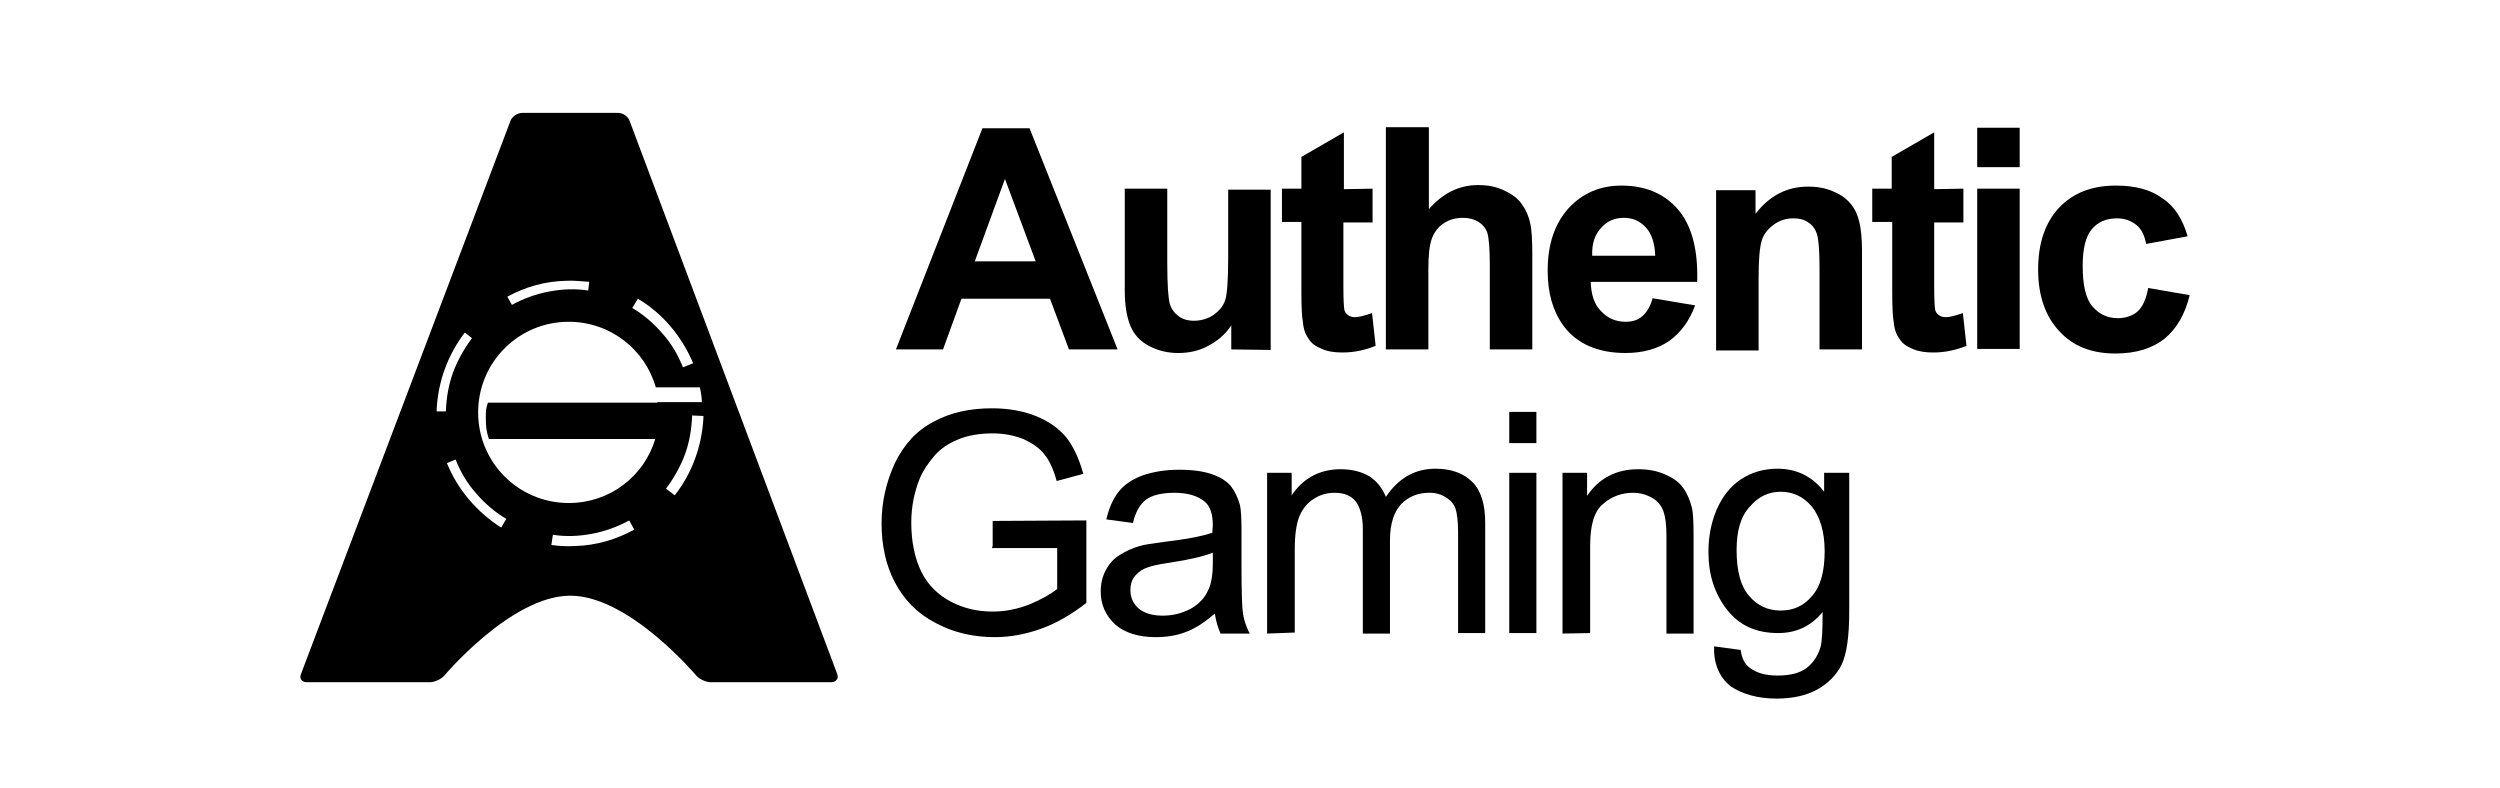
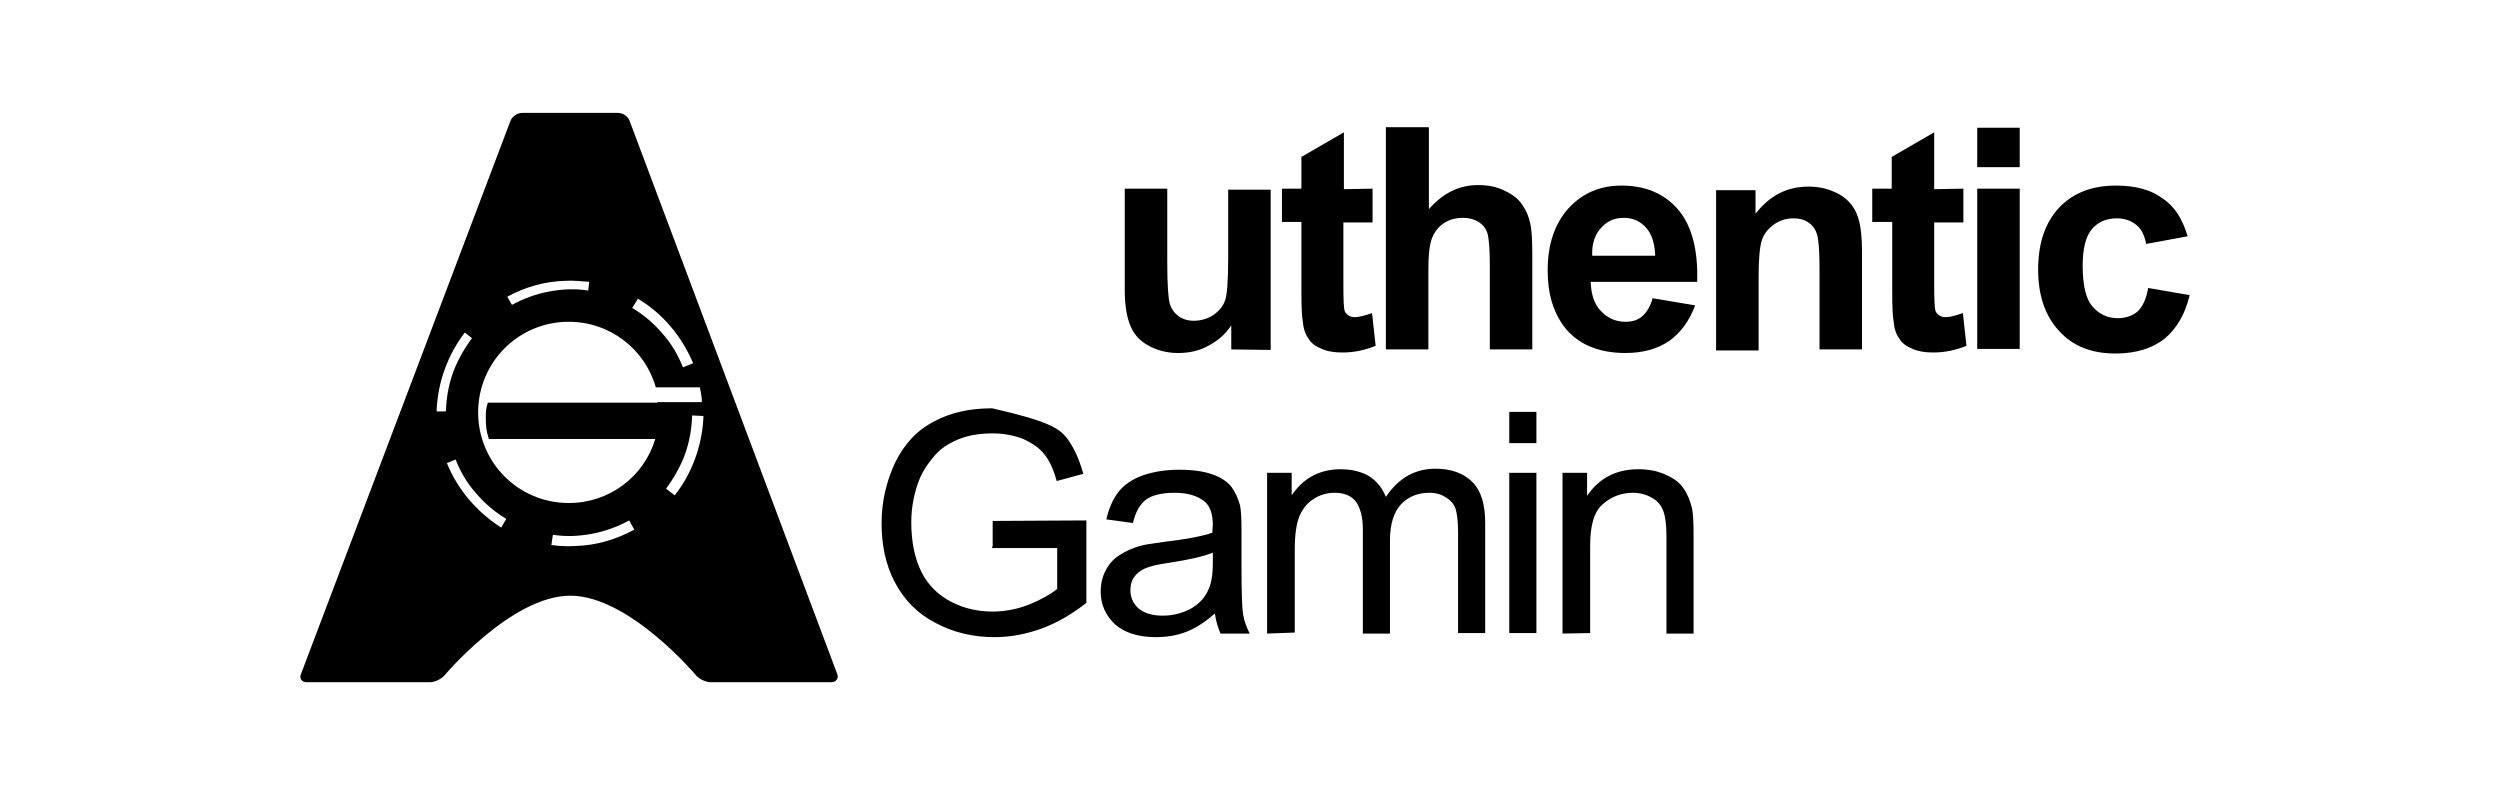
<svg xmlns="http://www.w3.org/2000/svg" width="200" height="63" viewBox="0 0 200 63" fill="none">
  <path d="M66.963 53.88L50.374 9.686C50.252 9.318 49.842 9.031 49.432 9.031H41.773C41.404 9.031 40.954 9.318 40.831 9.686L24.079 53.922C23.915 54.29 24.161 54.577 24.53 54.577H34.401C34.769 54.577 35.302 54.331 35.547 54.044C35.547 54.044 40.913 47.655 45.623 47.655C50.334 47.655 55.699 54.044 55.699 54.044C55.945 54.331 56.477 54.577 56.846 54.577H66.553C66.922 54.536 67.126 54.249 66.963 53.88ZM52.586 32.214H39.029C38.865 32.746 38.865 32.828 38.865 33.442C38.865 34.139 38.906 34.466 39.111 35.122H52.422C51.521 38.111 48.777 40.241 45.5 40.241C41.486 40.241 38.251 37.006 38.251 32.992C38.251 28.978 41.486 25.742 45.5 25.742C48.818 25.742 51.603 27.954 52.463 30.985H55.986C56.068 31.353 56.15 31.804 56.15 32.172H54.716H52.586V32.214ZM55.453 29.06L54.634 29.387C54.266 28.445 53.733 27.503 52.996 26.684C52.3 25.865 51.48 25.169 50.579 24.636L51.03 23.899C53.037 25.087 54.552 26.93 55.453 29.06ZM45.255 22.465C45.869 22.424 46.524 22.506 47.139 22.547L47.057 23.244C46.033 23.08 45.009 23.121 43.903 23.326C42.838 23.53 41.855 23.899 40.954 24.39L40.585 23.735C42.019 22.957 43.575 22.506 45.255 22.465ZM37.186 26.602L37.759 27.053C37.145 27.872 36.612 28.814 36.244 29.797C35.875 30.821 35.711 31.845 35.67 32.91H34.933C34.933 32.869 34.933 32.787 34.933 32.746C35.056 30.411 35.875 28.323 37.186 26.602ZM35.752 37.047L36.449 36.76C36.817 37.702 37.35 38.644 38.087 39.463C38.783 40.282 39.602 40.979 40.503 41.511L40.094 42.207C38.169 40.979 36.612 39.176 35.752 37.047ZM44.108 43.6L44.231 42.781C45.255 42.945 46.279 42.904 47.384 42.699C48.449 42.494 49.432 42.126 50.334 41.634L50.743 42.371C49.309 43.149 47.712 43.641 45.992 43.682C45.337 43.723 44.722 43.682 44.108 43.6ZM53.979 39.627L53.282 39.094C53.897 38.275 54.429 37.333 54.798 36.35C55.167 35.326 55.33 34.302 55.371 33.237L56.272 33.278C56.272 33.319 56.272 33.401 56.272 33.442C56.15 35.736 55.33 37.907 53.979 39.627Z" fill="black" />
-   <path d="M82.855 20.909L80.397 14.314L77.981 20.909H82.855ZM89.408 27.954H85.517L84.001 23.899H76.915L75.441 27.954H71.673L78.595 10.259H82.363L89.408 27.954Z" fill="black" />
  <path d="M98.501 27.954V26.029C98.05 26.725 97.436 27.257 96.658 27.667C95.92 28.077 95.101 28.241 94.241 28.241C93.381 28.241 92.603 28.036 91.906 27.667C91.21 27.298 90.719 26.766 90.432 26.07C90.145 25.373 89.981 24.431 89.981 23.244V15.093H93.381V20.991C93.381 22.793 93.463 23.899 93.586 24.308C93.709 24.718 93.954 25.046 94.282 25.291C94.61 25.537 95.019 25.66 95.511 25.66C96.084 25.66 96.617 25.496 97.067 25.209C97.518 24.882 97.846 24.513 98.009 24.022C98.173 23.571 98.255 22.383 98.255 20.581V15.175H101.655V27.995L98.501 27.954Z" fill="black" />
  <path d="M109.805 15.093V17.796H107.471V22.957C107.471 24.022 107.512 24.636 107.553 24.8C107.594 24.964 107.675 25.087 107.839 25.21C108.003 25.332 108.208 25.373 108.413 25.373C108.699 25.373 109.191 25.25 109.764 25.046L110.051 27.667C109.232 27.995 108.372 28.2 107.389 28.2C106.774 28.2 106.201 28.118 105.75 27.913C105.259 27.708 104.89 27.462 104.686 27.094C104.44 26.766 104.276 26.316 104.235 25.783C104.153 25.373 104.112 24.595 104.112 23.366V17.755H102.556V15.093H104.112V12.553L107.512 10.587V15.134L109.805 15.093Z" fill="black" />
  <path d="M114.311 10.219V16.731C115.417 15.461 116.727 14.806 118.243 14.806C119.021 14.806 119.717 14.929 120.372 15.257C120.987 15.543 121.478 15.912 121.765 16.363C122.093 16.813 122.298 17.305 122.42 17.878C122.543 18.41 122.584 19.27 122.584 20.417V27.954H119.185V21.196C119.185 19.844 119.103 18.984 118.98 18.615C118.857 18.247 118.611 17.96 118.284 17.755C117.956 17.55 117.546 17.427 117.055 17.427C116.481 17.427 115.99 17.55 115.539 17.837C115.089 18.124 114.761 18.533 114.556 19.066C114.352 19.598 114.27 20.417 114.27 21.523V27.954H110.87V10.178H114.27L114.311 10.219Z" fill="black" />
  <path d="M132.415 20.417C132.374 19.434 132.128 18.697 131.678 18.206C131.186 17.673 130.613 17.427 129.916 17.427C129.179 17.427 128.565 17.673 128.073 18.247C127.582 18.779 127.336 19.516 127.377 20.458H132.415V20.417ZM132.21 23.858L135.61 24.431C135.159 25.66 134.463 26.602 133.562 27.257C132.62 27.913 131.432 28.24 130.039 28.24C127.827 28.24 126.148 27.503 125.083 26.07C124.223 24.882 123.813 23.448 123.813 21.646C123.813 19.516 124.387 17.878 125.493 16.649C126.599 15.461 127.991 14.847 129.711 14.847C131.596 14.847 133.111 15.461 134.217 16.731C135.323 18.001 135.855 19.926 135.773 22.547H127.254C127.295 23.571 127.541 24.349 128.073 24.882C128.606 25.455 129.261 25.742 130.039 25.742C130.572 25.742 131.022 25.619 131.391 25.291C131.759 24.964 132.046 24.472 132.21 23.858Z" fill="black" />
  <path d="M148.961 27.954H145.562V21.4C145.562 20.008 145.48 19.107 145.357 18.738C145.234 18.328 144.988 18.001 144.661 17.796C144.333 17.55 143.923 17.468 143.473 17.468C142.899 17.468 142.367 17.632 141.916 17.96C141.466 18.288 141.097 18.697 140.933 19.271C140.77 19.803 140.688 20.786 140.688 22.22V28.036H137.288V15.216H140.442V17.1C141.589 15.625 142.981 14.929 144.661 14.929C145.398 14.929 146.094 15.052 146.709 15.338C147.323 15.584 147.773 15.953 148.101 16.363C148.429 16.772 148.634 17.264 148.756 17.796C148.879 18.328 148.961 19.107 148.961 20.09V27.954Z" fill="black" />
  <path d="M157.071 15.093V17.796H154.736V22.957C154.736 24.022 154.777 24.636 154.818 24.8C154.859 24.964 154.941 25.087 155.105 25.21C155.269 25.332 155.474 25.373 155.678 25.373C155.965 25.373 156.457 25.25 157.03 25.046L157.317 27.667C156.497 27.995 155.637 28.2 154.654 28.2C154.04 28.2 153.467 28.118 153.016 27.913C152.524 27.708 152.156 27.462 151.951 27.094C151.705 26.766 151.541 26.316 151.501 25.783C151.419 25.373 151.378 24.595 151.378 23.366V17.755H149.78V15.093H151.337V12.553L154.736 10.587V15.134L157.071 15.093Z" fill="black" />
  <path d="M158.177 15.093H161.576V27.913H158.177V15.093ZM158.177 10.219H161.576V13.373H158.177V10.219Z" fill="black" />
  <path d="M175.011 18.902L171.693 19.516C171.57 18.861 171.324 18.328 170.915 18.001C170.505 17.673 170.014 17.468 169.358 17.468C168.498 17.468 167.843 17.755 167.351 18.328C166.86 18.902 166.614 19.885 166.614 21.277C166.614 22.793 166.86 23.899 167.392 24.513C167.925 25.128 168.58 25.455 169.44 25.455C170.055 25.455 170.628 25.25 170.997 24.923C171.406 24.554 171.693 23.94 171.857 23.039L175.174 23.612C174.806 25.128 174.151 26.274 173.168 27.093C172.185 27.872 170.874 28.281 169.236 28.281C167.351 28.281 165.836 27.708 164.73 26.479C163.624 25.291 163.051 23.653 163.051 21.564C163.051 19.434 163.624 17.796 164.73 16.608C165.877 15.42 167.351 14.847 169.276 14.847C170.833 14.847 172.062 15.175 173.004 15.871C173.946 16.485 174.601 17.509 175.011 18.902Z" fill="black" />
-   <path d="M79.414 43.723V41.675L86.91 41.634V48.228C85.763 49.129 84.575 49.826 83.346 50.276C82.118 50.727 80.848 50.972 79.578 50.972C77.858 50.972 76.261 50.604 74.827 49.826C73.394 49.088 72.329 47.983 71.591 46.59C70.854 45.197 70.526 43.6 70.526 41.88C70.526 40.16 70.895 38.562 71.591 37.047C72.329 35.531 73.353 34.425 74.704 33.729C76.056 32.992 77.612 32.664 79.373 32.664C80.643 32.664 81.831 32.869 82.855 33.278C83.879 33.688 84.698 34.261 85.312 34.999C85.886 35.736 86.336 36.719 86.664 37.907L84.534 38.48C84.288 37.579 83.961 36.842 83.551 36.35C83.142 35.818 82.568 35.449 81.872 35.122C81.135 34.835 80.315 34.671 79.414 34.671C78.349 34.671 77.407 34.835 76.629 35.163C75.851 35.49 75.237 35.9 74.745 36.473C74.294 37.006 73.885 37.579 73.598 38.234C73.148 39.34 72.902 40.528 72.902 41.798C72.902 43.354 73.189 44.706 73.721 45.771C74.254 46.836 75.073 47.614 76.097 48.146C77.121 48.679 78.227 48.925 79.414 48.925C80.438 48.925 81.421 48.72 82.363 48.351C83.346 47.942 84.043 47.532 84.575 47.122V43.846H79.373V43.723H79.414Z" fill="black" />
+   <path d="M79.414 43.723V41.675L86.91 41.634V48.228C85.763 49.129 84.575 49.826 83.346 50.276C82.118 50.727 80.848 50.972 79.578 50.972C77.858 50.972 76.261 50.604 74.827 49.826C73.394 49.088 72.329 47.983 71.591 46.59C70.854 45.197 70.526 43.6 70.526 41.88C70.526 40.16 70.895 38.562 71.591 37.047C72.329 35.531 73.353 34.425 74.704 33.729C76.056 32.992 77.612 32.664 79.373 32.664C83.879 33.688 84.698 34.261 85.312 34.999C85.886 35.736 86.336 36.719 86.664 37.907L84.534 38.48C84.288 37.579 83.961 36.842 83.551 36.35C83.142 35.818 82.568 35.449 81.872 35.122C81.135 34.835 80.315 34.671 79.414 34.671C78.349 34.671 77.407 34.835 76.629 35.163C75.851 35.49 75.237 35.9 74.745 36.473C74.294 37.006 73.885 37.579 73.598 38.234C73.148 39.34 72.902 40.528 72.902 41.798C72.902 43.354 73.189 44.706 73.721 45.771C74.254 46.836 75.073 47.614 76.097 48.146C77.121 48.679 78.227 48.925 79.414 48.925C80.438 48.925 81.421 48.72 82.363 48.351C83.346 47.942 84.043 47.532 84.575 47.122V43.846H79.373V43.723H79.414Z" fill="black" />
  <path d="M97.026 44.214C96.207 44.542 95.061 44.788 93.463 45.033C92.562 45.156 91.948 45.32 91.579 45.484C91.21 45.648 90.924 45.894 90.719 46.18C90.514 46.467 90.432 46.836 90.432 47.204C90.432 47.778 90.637 48.269 91.088 48.679C91.538 49.047 92.153 49.252 93.013 49.252C93.873 49.252 94.569 49.047 95.224 48.72C95.88 48.351 96.371 47.86 96.658 47.204C96.904 46.713 97.026 45.976 97.026 45.033V44.214ZM97.19 49.088C96.371 49.785 95.634 50.276 94.856 50.563C94.118 50.85 93.299 50.972 92.439 50.972C91.047 50.972 89.941 50.604 89.204 49.949C88.466 49.252 88.057 48.392 88.057 47.327C88.057 46.713 88.18 46.139 88.466 45.607C88.753 45.075 89.122 44.665 89.613 44.378C90.064 44.092 90.596 43.846 91.169 43.682C91.579 43.559 92.234 43.477 93.094 43.354C94.856 43.15 96.166 42.904 96.986 42.617C96.986 42.33 97.026 42.126 97.026 42.044C97.026 41.142 96.822 40.528 96.412 40.16C95.839 39.668 95.02 39.422 93.955 39.422C92.931 39.422 92.153 39.627 91.702 39.955C91.21 40.323 90.842 40.938 90.637 41.839L88.507 41.552C88.712 40.651 89.04 39.914 89.49 39.34C89.941 38.767 90.555 38.357 91.415 38.03C92.275 37.743 93.217 37.579 94.323 37.579C95.429 37.579 96.289 37.702 96.986 37.948C97.682 38.194 98.173 38.521 98.501 38.931C98.788 39.299 99.034 39.832 99.197 40.405C99.279 40.774 99.32 41.429 99.32 42.412V45.32C99.32 47.327 99.361 48.597 99.443 49.129C99.525 49.662 99.73 50.194 99.976 50.686H97.641C97.436 50.194 97.272 49.703 97.19 49.088Z" fill="black" />
  <path d="M101.368 50.686V37.825H103.334V39.627C103.744 39.013 104.276 38.48 104.932 38.111C105.587 37.743 106.365 37.538 107.225 37.538C108.167 37.538 108.945 37.743 109.56 38.111C110.174 38.521 110.584 39.053 110.871 39.75C111.894 38.234 113.205 37.497 114.844 37.497C116.113 37.497 117.096 37.866 117.793 38.562C118.489 39.258 118.816 40.364 118.816 41.839V50.645H116.646V42.576C116.646 41.716 116.564 41.06 116.441 40.692C116.318 40.323 116.031 39.995 115.663 39.791C115.294 39.545 114.884 39.422 114.352 39.422C113.451 39.422 112.714 39.709 112.099 40.323C111.526 40.938 111.198 41.88 111.198 43.231V50.686H109.027V42.33C109.027 41.347 108.823 40.651 108.495 40.159C108.126 39.668 107.553 39.422 106.775 39.422C106.16 39.422 105.587 39.586 105.095 39.914C104.563 40.241 104.194 40.733 103.949 41.306C103.703 41.921 103.58 42.822 103.58 43.968V50.604L101.368 50.686Z" fill="black" />
  <path d="M120.741 37.825H122.912V50.645H120.741V37.825ZM120.741 32.951H122.912V35.449H120.741V32.951Z" fill="black" />
  <path d="M125.001 50.686V37.825H126.967V39.668C127.909 38.275 129.261 37.538 131.063 37.538C131.841 37.538 132.537 37.661 133.193 37.948C133.848 38.234 134.34 38.562 134.667 39.054C134.995 39.504 135.2 40.037 135.363 40.651C135.445 41.06 135.486 41.757 135.486 42.781V50.686H133.316V42.904C133.316 42.003 133.234 41.347 133.07 40.897C132.906 40.446 132.619 40.078 132.169 39.832C131.759 39.586 131.227 39.422 130.653 39.422C129.752 39.422 128.933 39.709 128.237 40.323C127.54 40.897 127.213 42.003 127.213 43.641V50.645L125.001 50.686Z" fill="black" />
-   <path d="M138.928 44.01C138.928 45.689 139.255 46.917 139.951 47.696C140.607 48.474 141.467 48.843 142.45 48.843C143.474 48.843 144.293 48.474 144.948 47.696C145.645 46.917 145.972 45.73 145.972 44.091C145.972 42.535 145.604 41.347 144.948 40.528C144.252 39.709 143.433 39.34 142.45 39.34C141.467 39.34 140.648 39.75 139.992 40.528C139.255 41.306 138.928 42.453 138.928 44.01ZM137.125 51.71L139.255 51.996C139.337 52.652 139.583 53.143 139.992 53.43C140.525 53.84 141.262 54.044 142.204 54.044C143.228 54.044 144.006 53.84 144.539 53.43C145.071 53.02 145.44 52.447 145.645 51.751C145.768 51.3 145.809 50.399 145.809 48.965C144.866 50.112 143.679 50.645 142.245 50.645C140.484 50.645 139.132 50.03 138.149 48.761C137.166 47.491 136.675 45.975 136.675 44.173C136.675 42.944 136.88 41.839 137.33 40.774C137.781 39.75 138.395 38.931 139.255 38.357C140.115 37.784 141.098 37.497 142.204 37.497C143.72 37.497 144.989 38.111 145.931 39.34V37.825H147.938V48.925C147.938 50.931 147.734 52.324 147.324 53.184C146.914 54.003 146.259 54.659 145.399 55.15C144.498 55.642 143.433 55.887 142.122 55.887C140.607 55.887 139.337 55.519 138.395 54.864C137.535 54.126 137.084 53.102 137.125 51.71Z" fill="black" />
</svg>